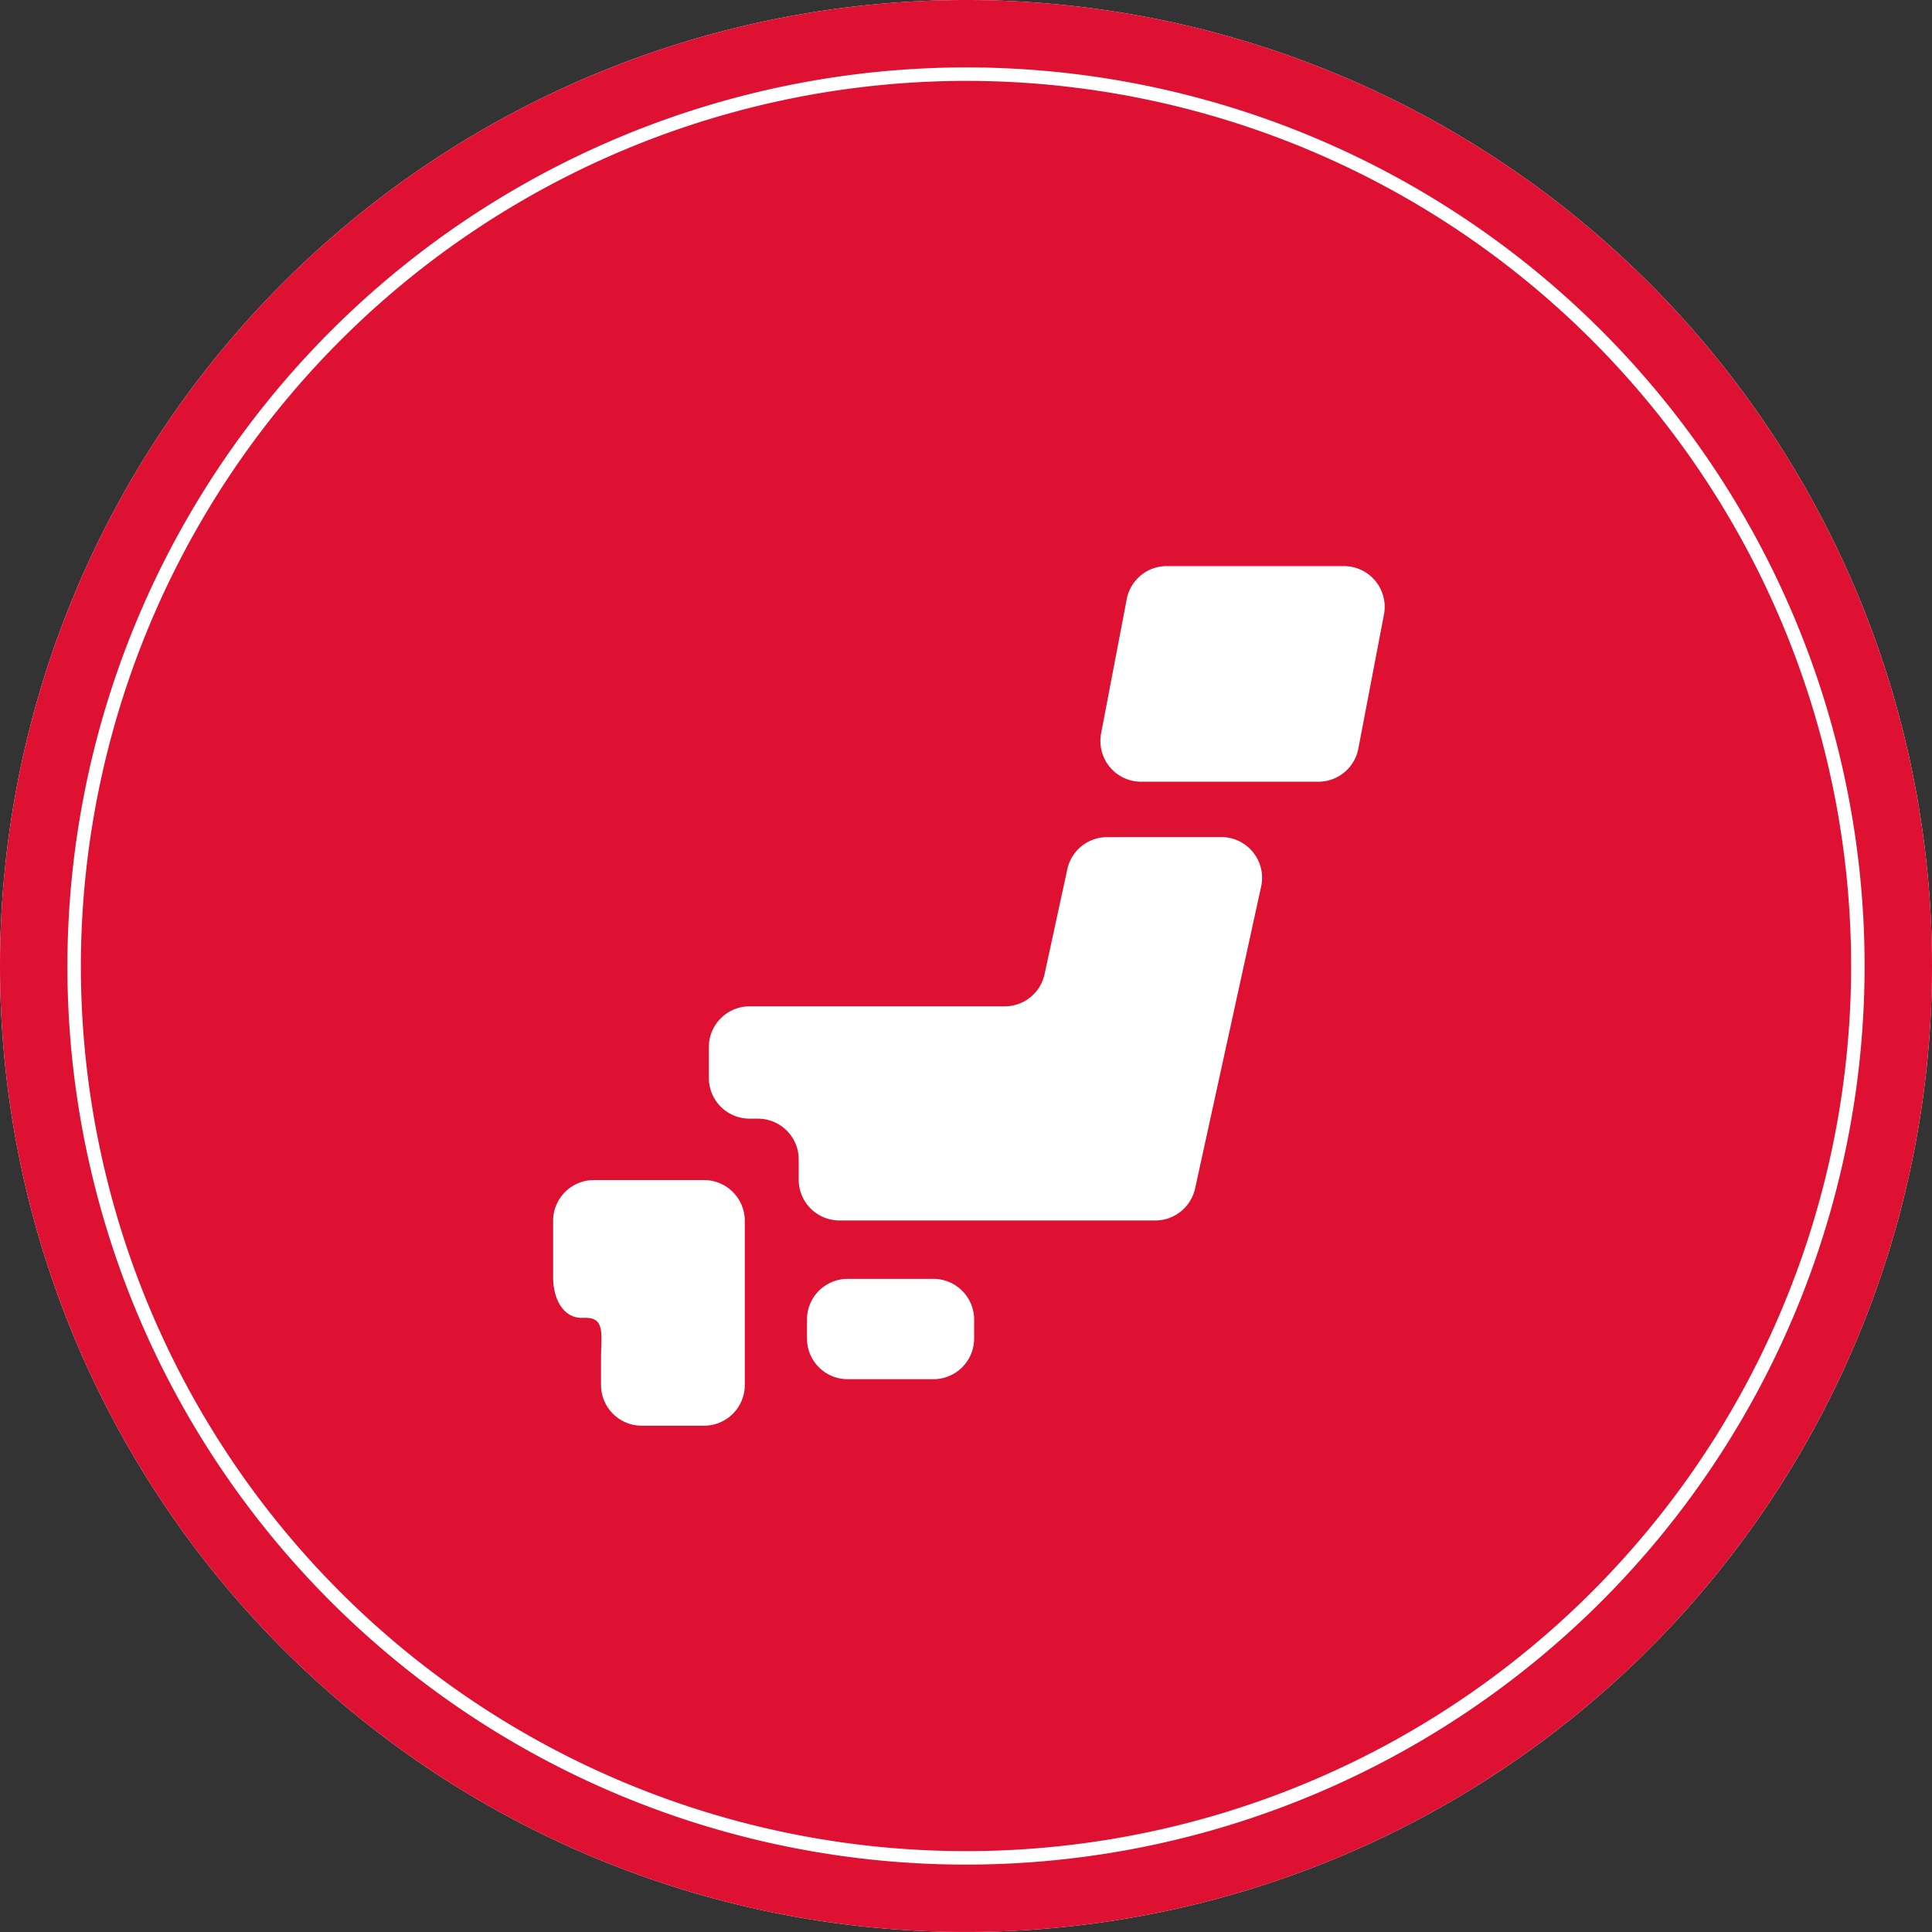
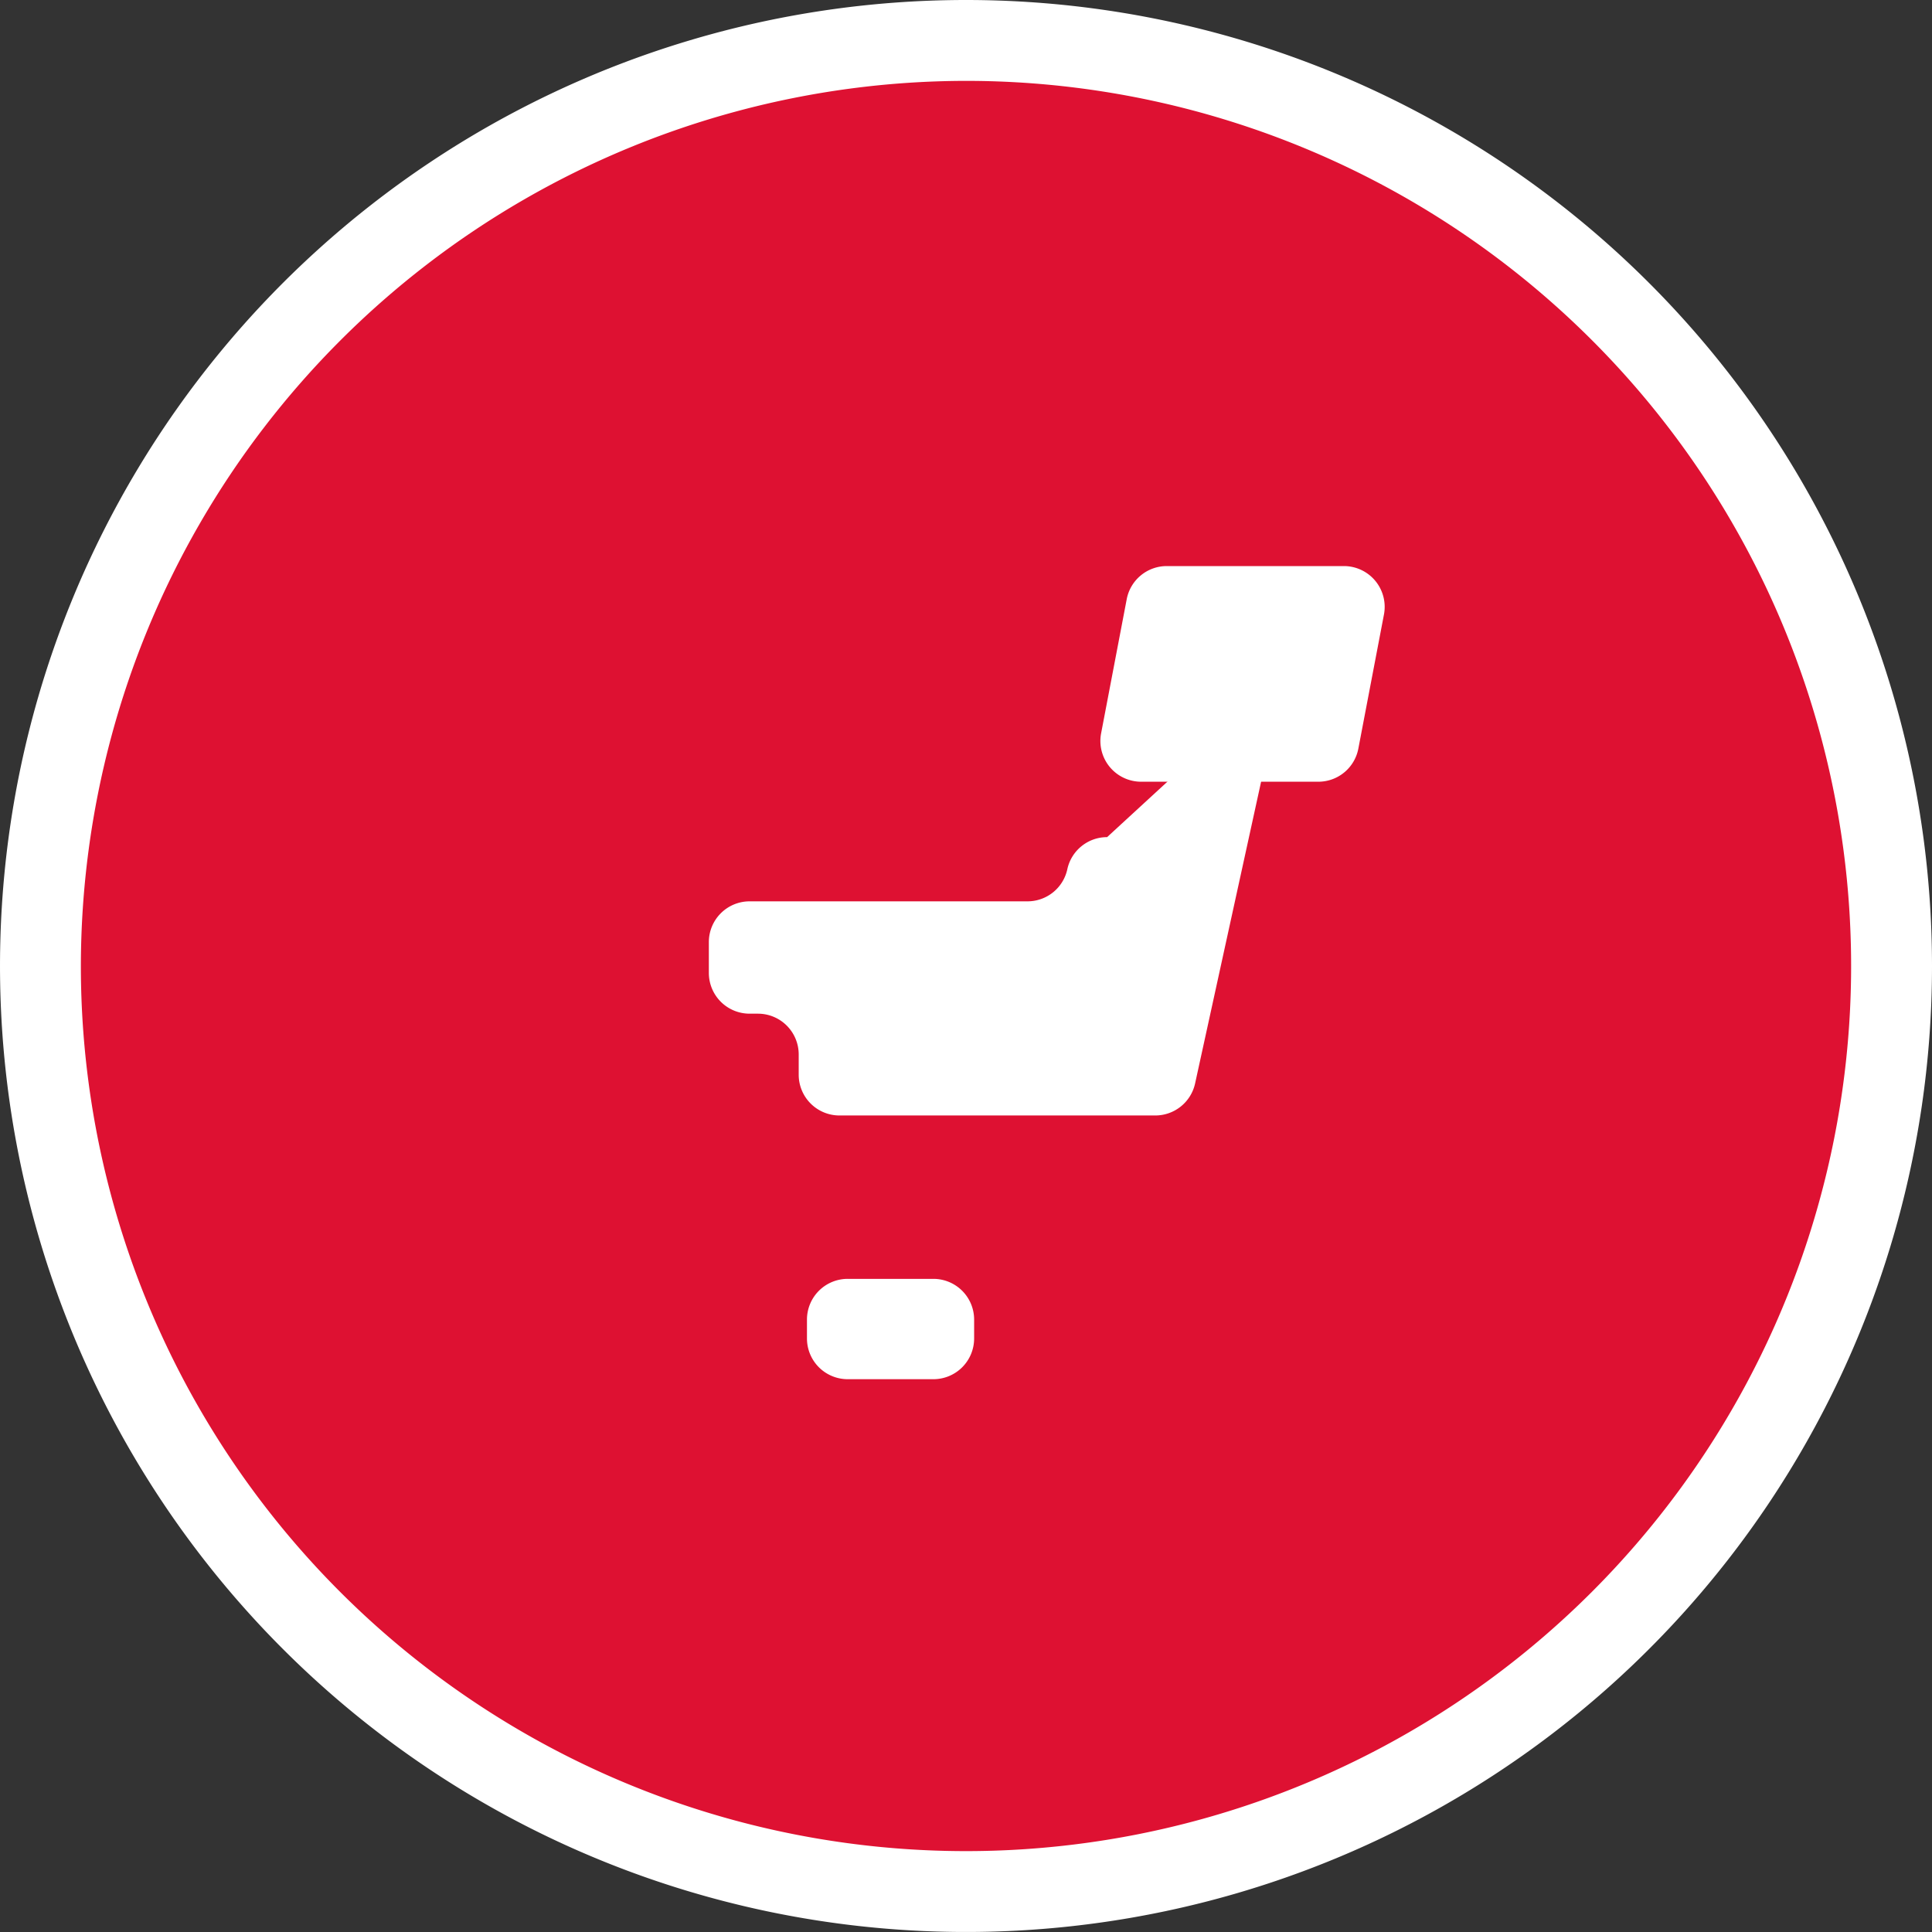
<svg xmlns="http://www.w3.org/2000/svg" width="143.345" height="143.345" viewBox="0 0 143.345 143.345">
  <rect x="0" y="0" width="143.345" height="143.345" fill="#333333" stroke="none" />
  <g transform="translate(-510.244 -12054)">
    <g transform="translate(-2783 9176)">
      <path d="M3364.917,3018.345a68.672,68.672,0,1,1,68.672-68.673A68.751,68.751,0,0,1,3364.917,3018.345Z" fill="#de1132" />
      <path d="M3364.917,2884a65.672,65.672,0,1,1-65.673,65.672A65.746,65.746,0,0,1,3364.917,2884m0-6a71.672,71.672,0,1,0,71.672,71.672A71.673,71.673,0,0,0,3364.917,2878Z" fill="#fff" />
-       <path d="M3364.917,2883a66.672,66.672,0,1,1-66.673,66.672A66.748,66.748,0,0,1,3364.917,2883m0-5a71.672,71.672,0,1,0,71.672,71.672A71.673,71.673,0,0,0,3364.917,2878Z" fill="#de1132" />
    </g>
    <g transform="translate(-2783 9176)">
      <path d="M3365.52,2977.308a3.023,3.023,0,0,1-3.023,3.022h-6.357a3.022,3.022,0,0,1-3.023-3.022v-1.4a3.022,3.022,0,0,1,3.023-3.023h6.357a3.024,3.024,0,0,1,3.023,3.023Z" fill="#fff" />
-       <path d="M3337.837,2965.555h-.531a3.025,3.025,0,0,0-3.023,3.023v4.175c0,1.67.779,3.025,2.112,3.025h.333c1.442,0,1.109,1.353,1.109,3.023v1.958a3.024,3.024,0,0,0,3.023,3.022h4.621a3.023,3.023,0,0,0,3.023-3.022v-12.181a3.024,3.024,0,0,0-3.023-3.023Z" fill="#fff" />
-       <path d="M3375.386,2940.111a3.02,3.02,0,0,0-2.952,2.382l-1.69,7.79a3.022,3.022,0,0,1-2.955,2.382H3348.86a3.025,3.025,0,0,0-3.023,3.023v2.289a3.024,3.024,0,0,0,3.023,3.023h.621a3.025,3.025,0,0,1,3.023,3.025v1.505a3.025,3.025,0,0,0,3.023,3.023h23.435a3.026,3.026,0,0,0,2.953-2.379l4.9-22.4a3.022,3.022,0,0,0-2.954-3.667Z" fill="#fff" />
+       <path d="M3375.386,2940.111a3.02,3.02,0,0,0-2.952,2.382a3.022,3.022,0,0,1-2.955,2.382H3348.86a3.025,3.025,0,0,0-3.023,3.023v2.289a3.024,3.024,0,0,0,3.023,3.023h.621a3.025,3.025,0,0,1,3.023,3.025v1.505a3.025,3.025,0,0,0,3.023,3.023h23.435a3.026,3.026,0,0,0,2.953-2.379l4.9-22.4a3.022,3.022,0,0,0-2.954-3.667Z" fill="#fff" />
      <path d="M3394.026,2933.547a3.022,3.022,0,0,1-2.971,2.453h-13.144a3.023,3.023,0,0,1-2.97-3.589l1.9-9.954a3.025,3.025,0,0,1,2.971-2.457h13.146a3.027,3.027,0,0,1,2.969,3.593Z" fill="#fff" />
    </g>
  </g>
</svg>